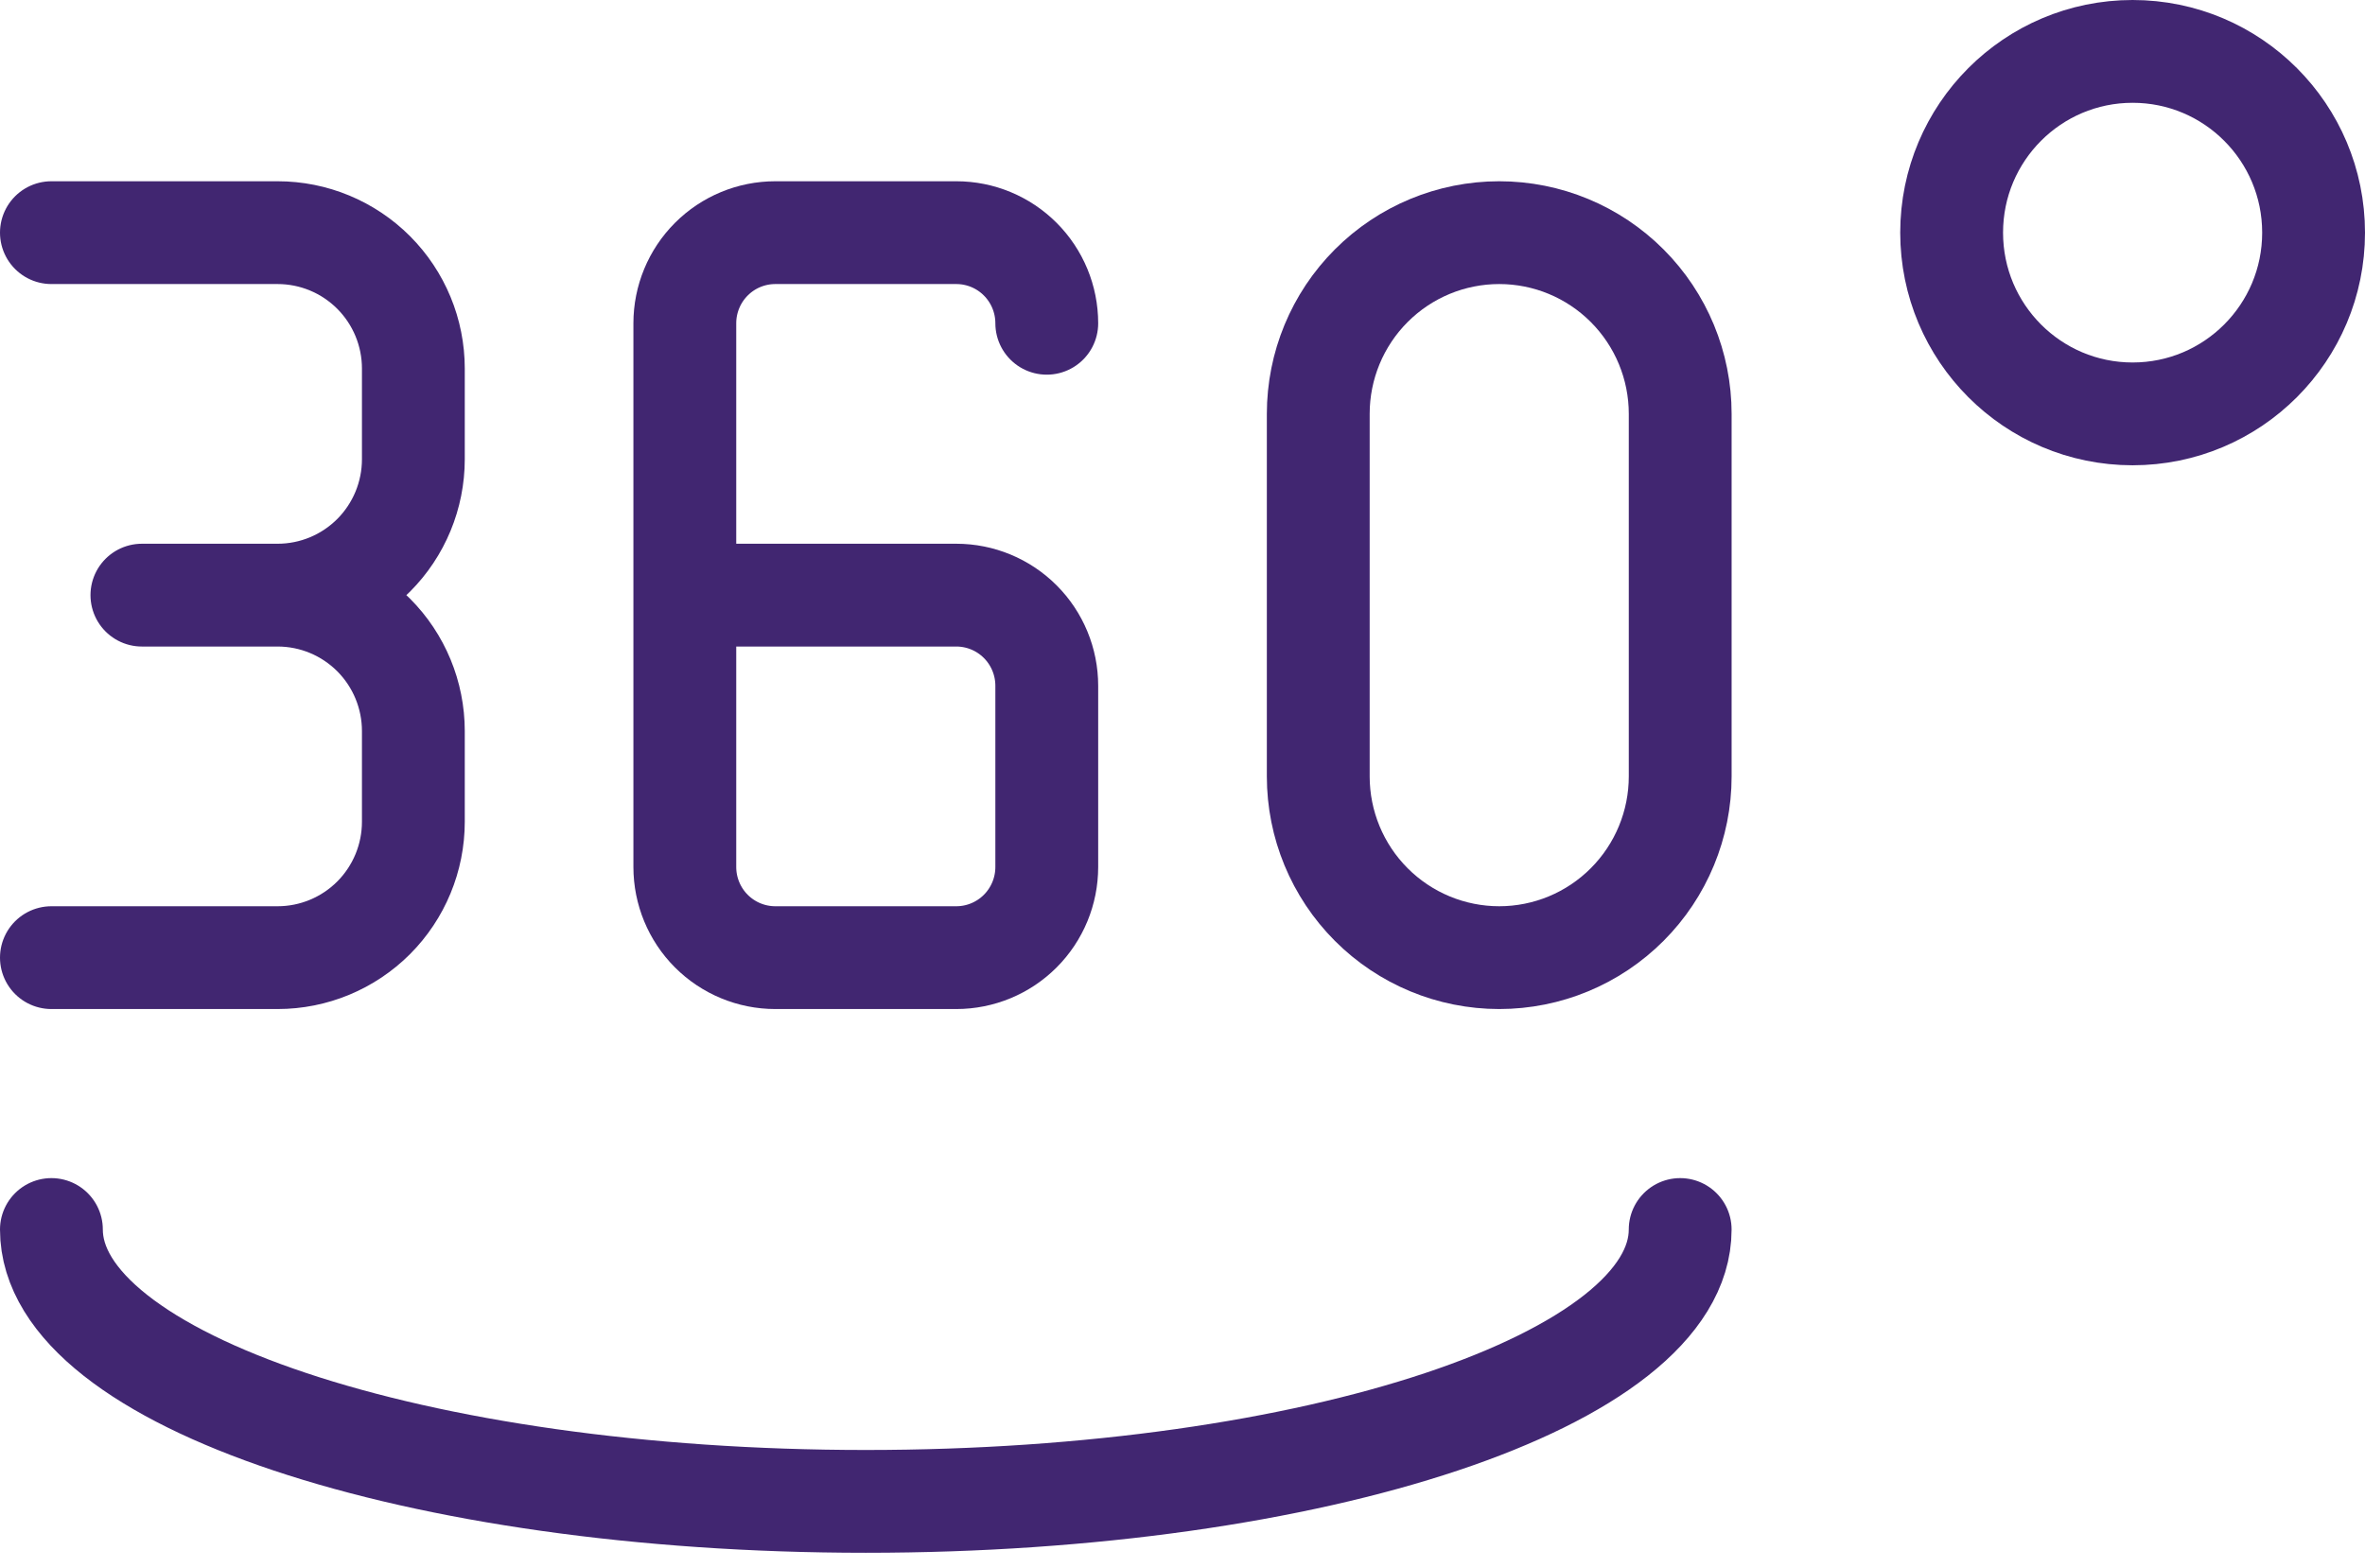
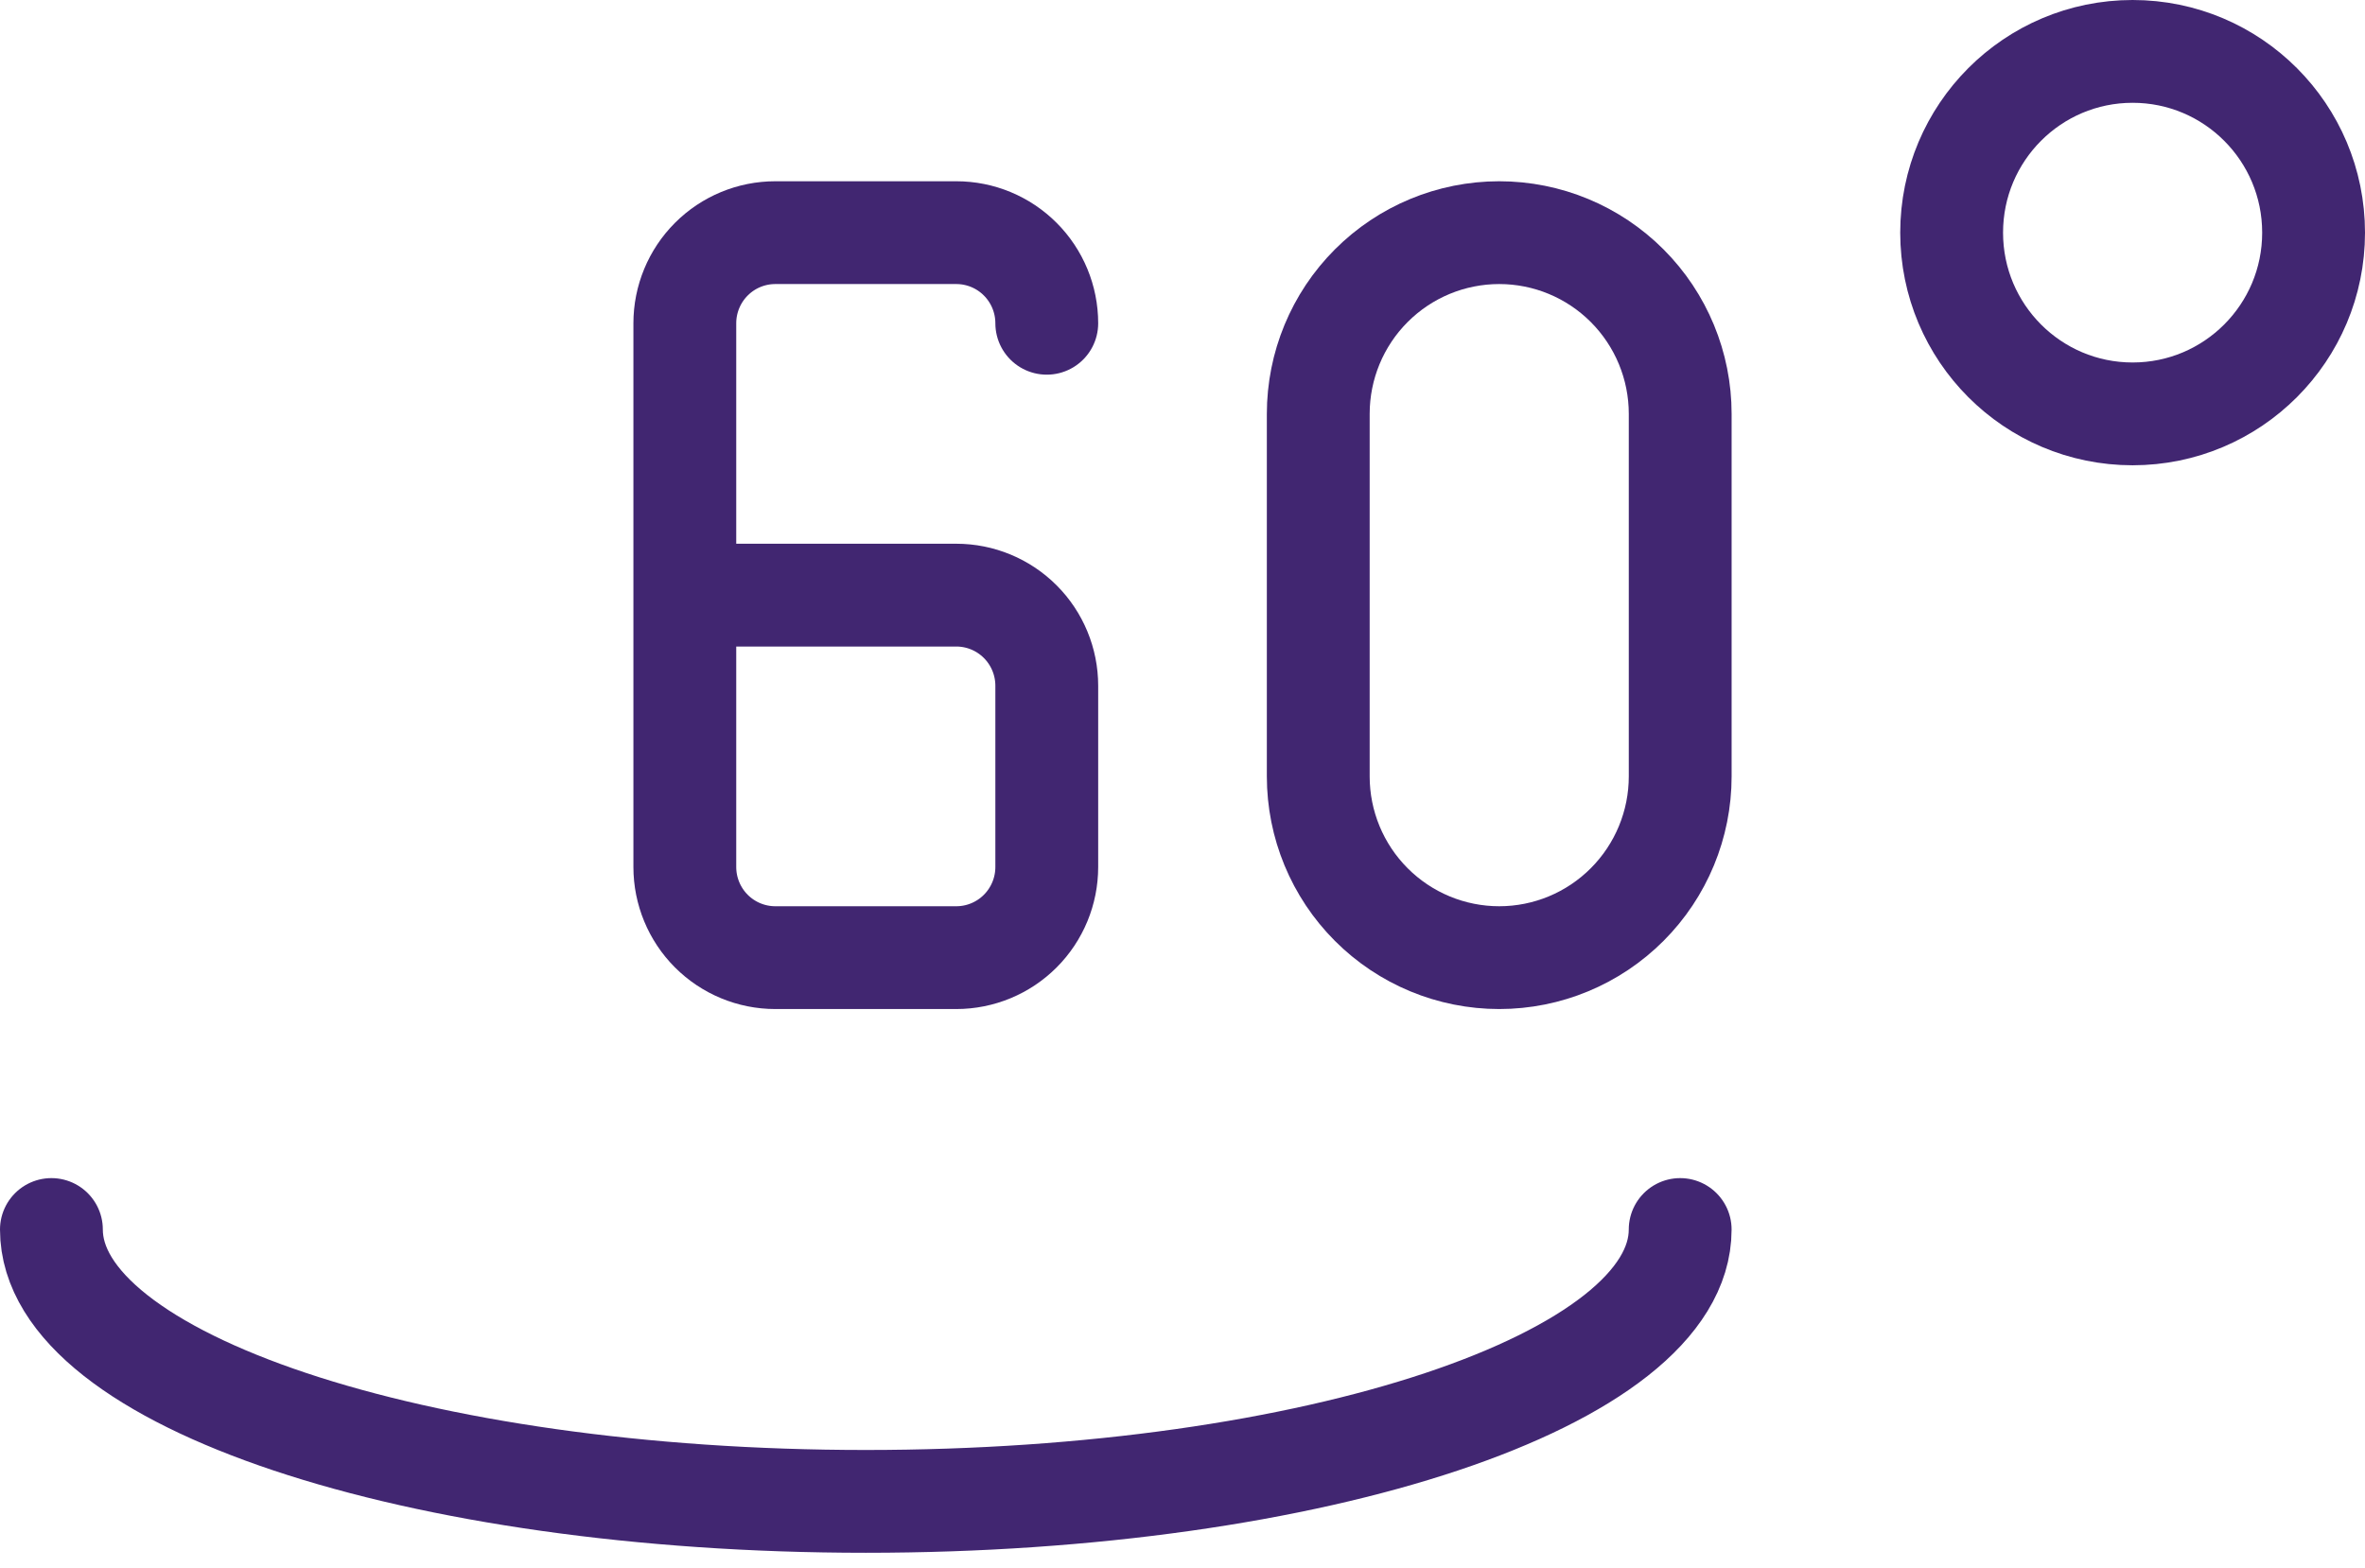
<svg xmlns="http://www.w3.org/2000/svg" width="92" height="61" viewBox="0 0 92 61" fill="none">
  <path d="M40.72 12.579C40.72 11.644 40.349 10.747 39.689 10.086C39.029 9.424 38.134 9.053 37.2 9.053H30.16C29.227 9.053 28.331 9.424 27.671 10.086C27.011 10.747 26.64 11.644 26.64 12.579V33.737C26.64 34.672 27.011 35.57 27.671 36.231C28.331 36.892 29.227 37.264 30.16 37.264H37.2C38.134 37.264 39.029 36.892 39.689 36.231C40.349 35.57 40.72 34.672 40.72 33.737V26.685C40.72 25.749 40.349 24.852 39.689 24.191C39.029 23.53 38.134 23.158 37.2 23.158H26.64" stroke="#412671" stroke-width="4" stroke-linecap="round" stroke-linejoin="round" />
-   <path d="M2 9.053H10.8C12.2 9.053 13.543 9.61 14.534 10.602C15.524 11.594 16.08 12.939 16.08 14.342V17.869C16.08 19.271 15.524 20.617 14.534 21.609C13.543 22.601 12.2 23.158 10.8 23.158M10.8 23.158H5.52M10.8 23.158C12.2 23.158 13.543 23.715 14.534 24.707C15.524 25.699 16.08 27.045 16.08 28.448V31.974C16.08 33.377 15.524 34.722 14.534 35.715C13.543 36.706 12.2 37.264 10.8 37.264H2" stroke="#412671" stroke-width="4" stroke-linecap="round" stroke-linejoin="round" />
  <path d="M51.281 16.105V30.211C51.281 32.081 52.022 33.875 53.343 35.198C54.663 36.521 56.453 37.264 58.321 37.264C60.188 37.264 61.978 36.521 63.298 35.198C64.619 33.875 65.361 32.081 65.361 30.211V16.105C65.361 14.235 64.619 12.441 63.298 11.118C61.978 9.796 60.188 9.053 58.321 9.053C56.453 9.053 54.663 9.796 53.343 11.118C52.022 12.441 51.281 14.235 51.281 16.105Z" stroke="#412671" stroke-width="4" stroke-linecap="round" stroke-linejoin="round" />
  <path d="M2 47.843C2 53.686 16.186 58.422 33.68 58.422C51.175 58.422 65.36 53.686 65.36 47.843" stroke="#412671" stroke-width="4" stroke-linecap="round" stroke-linejoin="round" />
  <path d="M82.96 16.105C86.849 16.105 90 12.948 90 9.053C90 5.158 86.849 2 82.96 2C79.072 2 75.92 5.158 75.92 9.053C75.92 12.948 79.072 16.105 82.96 16.105Z" stroke="#412671" stroke-width="4" />
</svg>